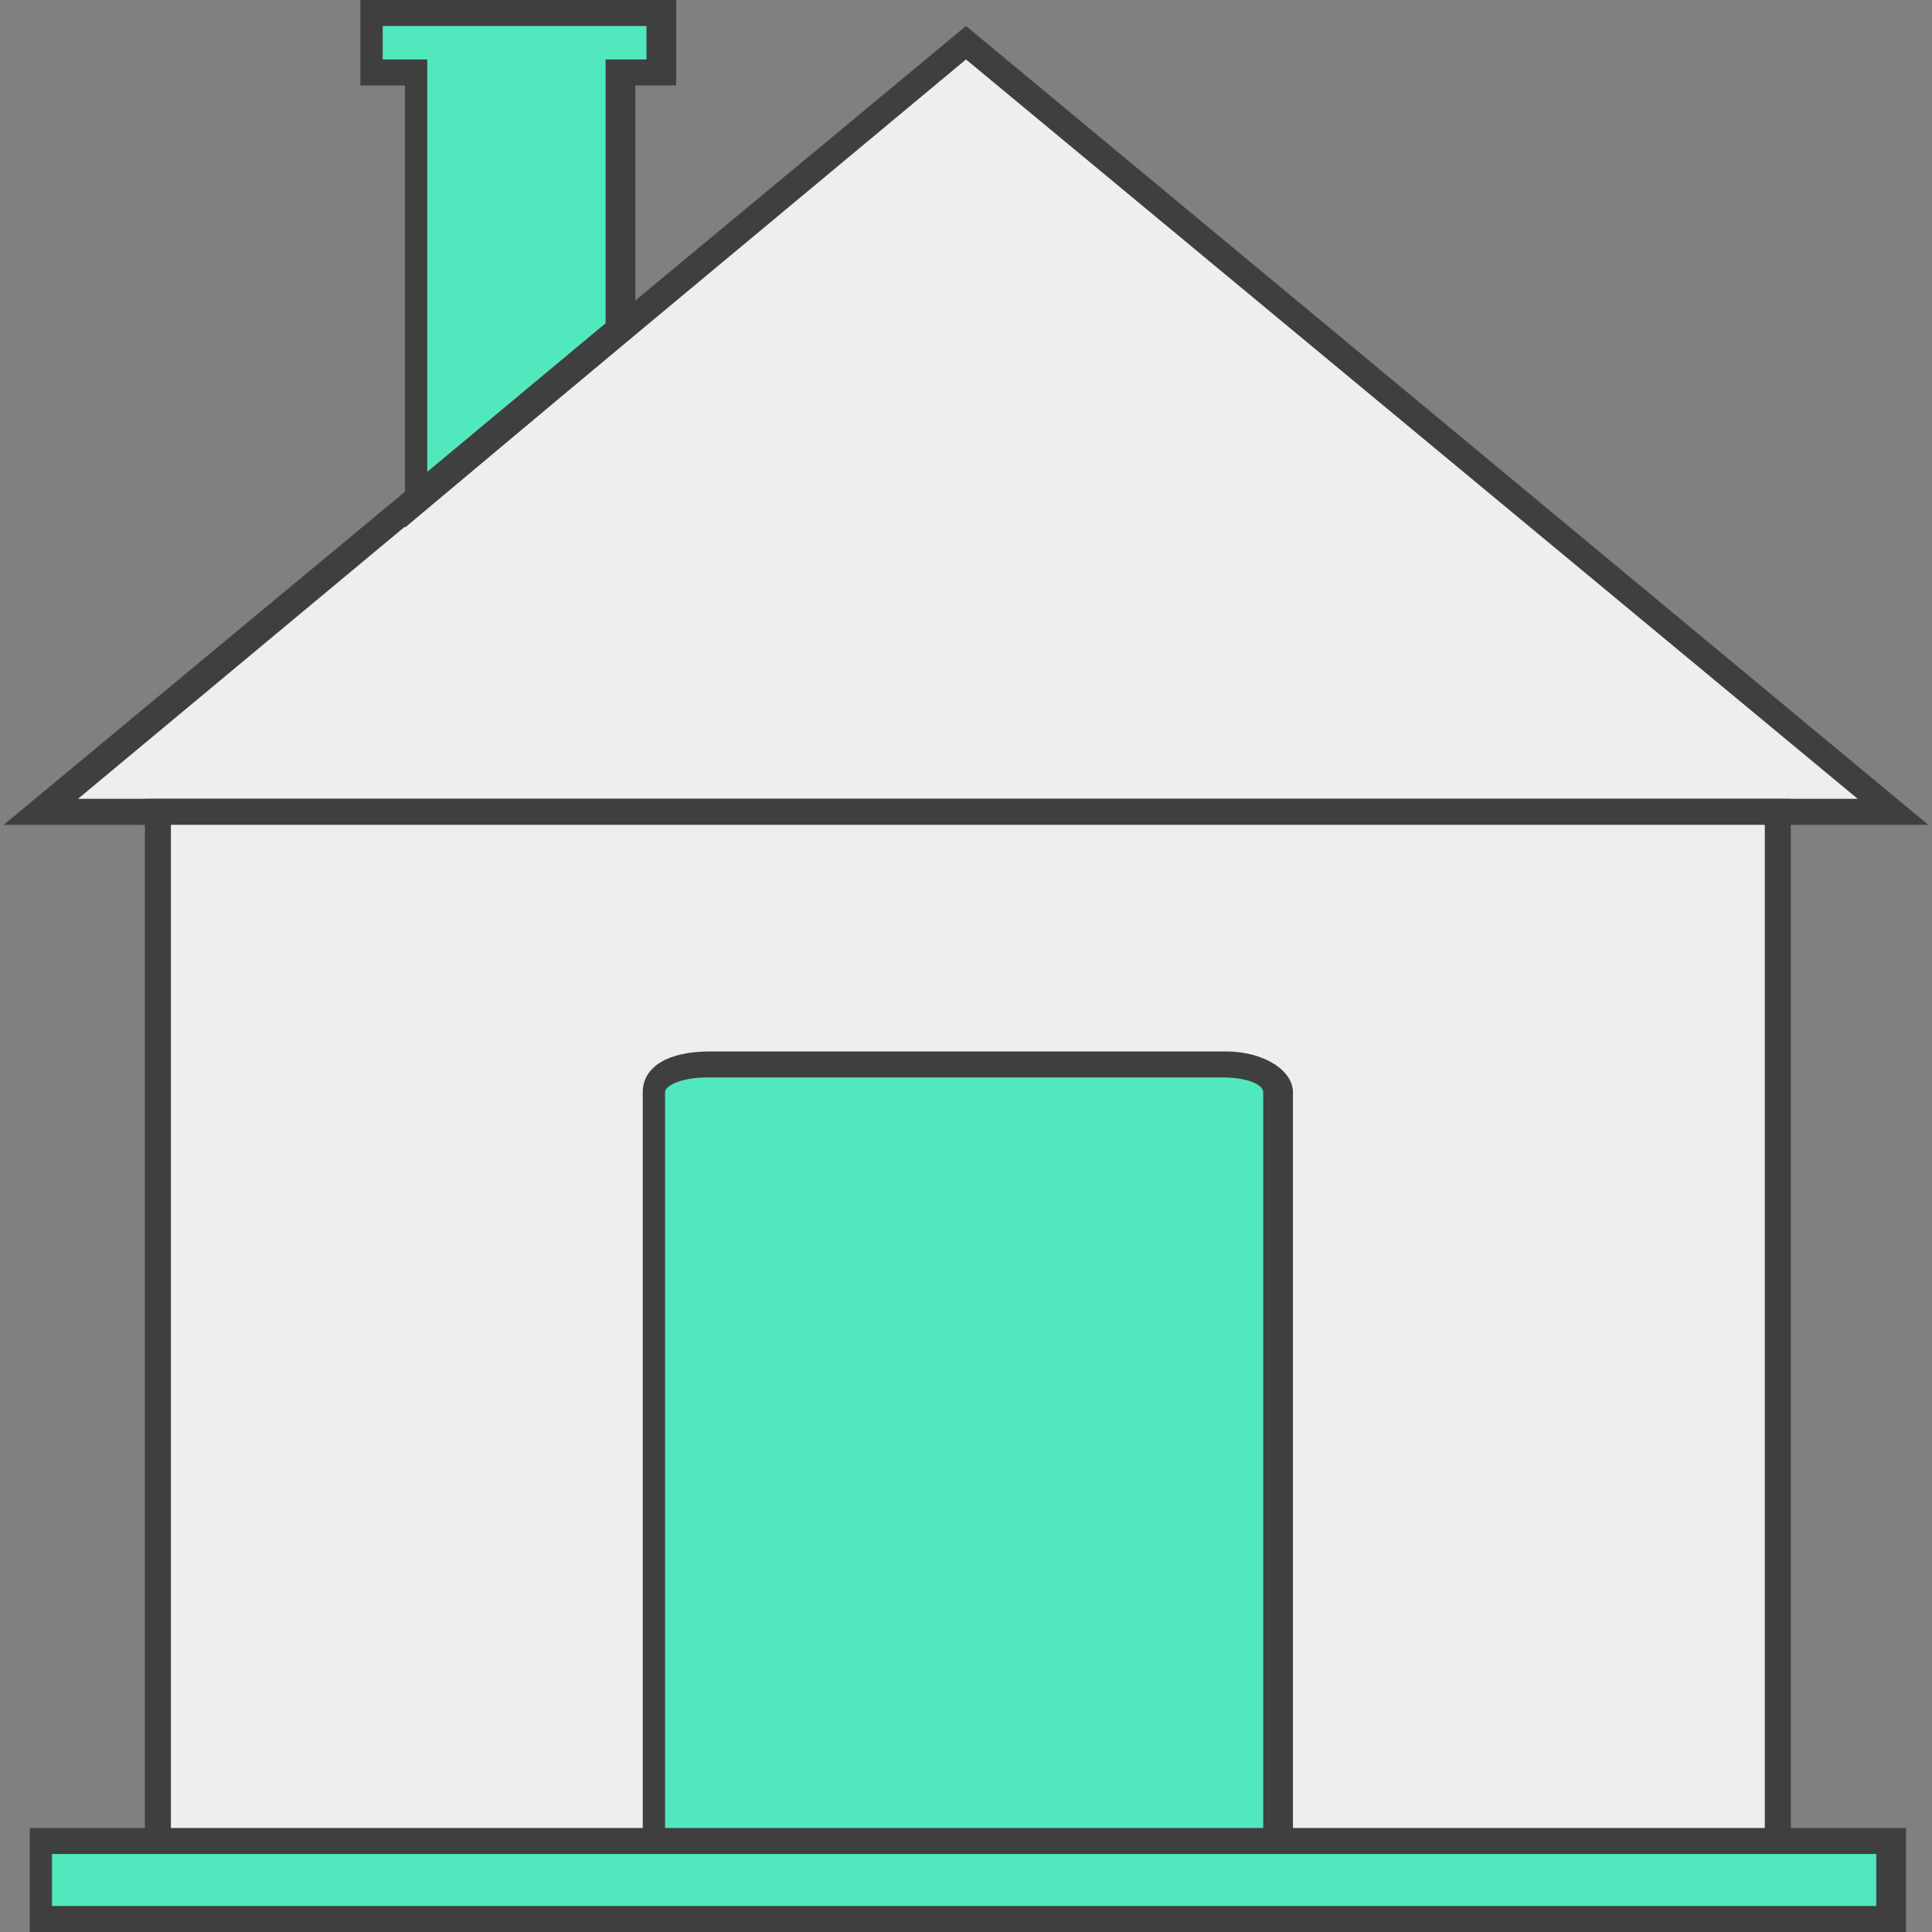
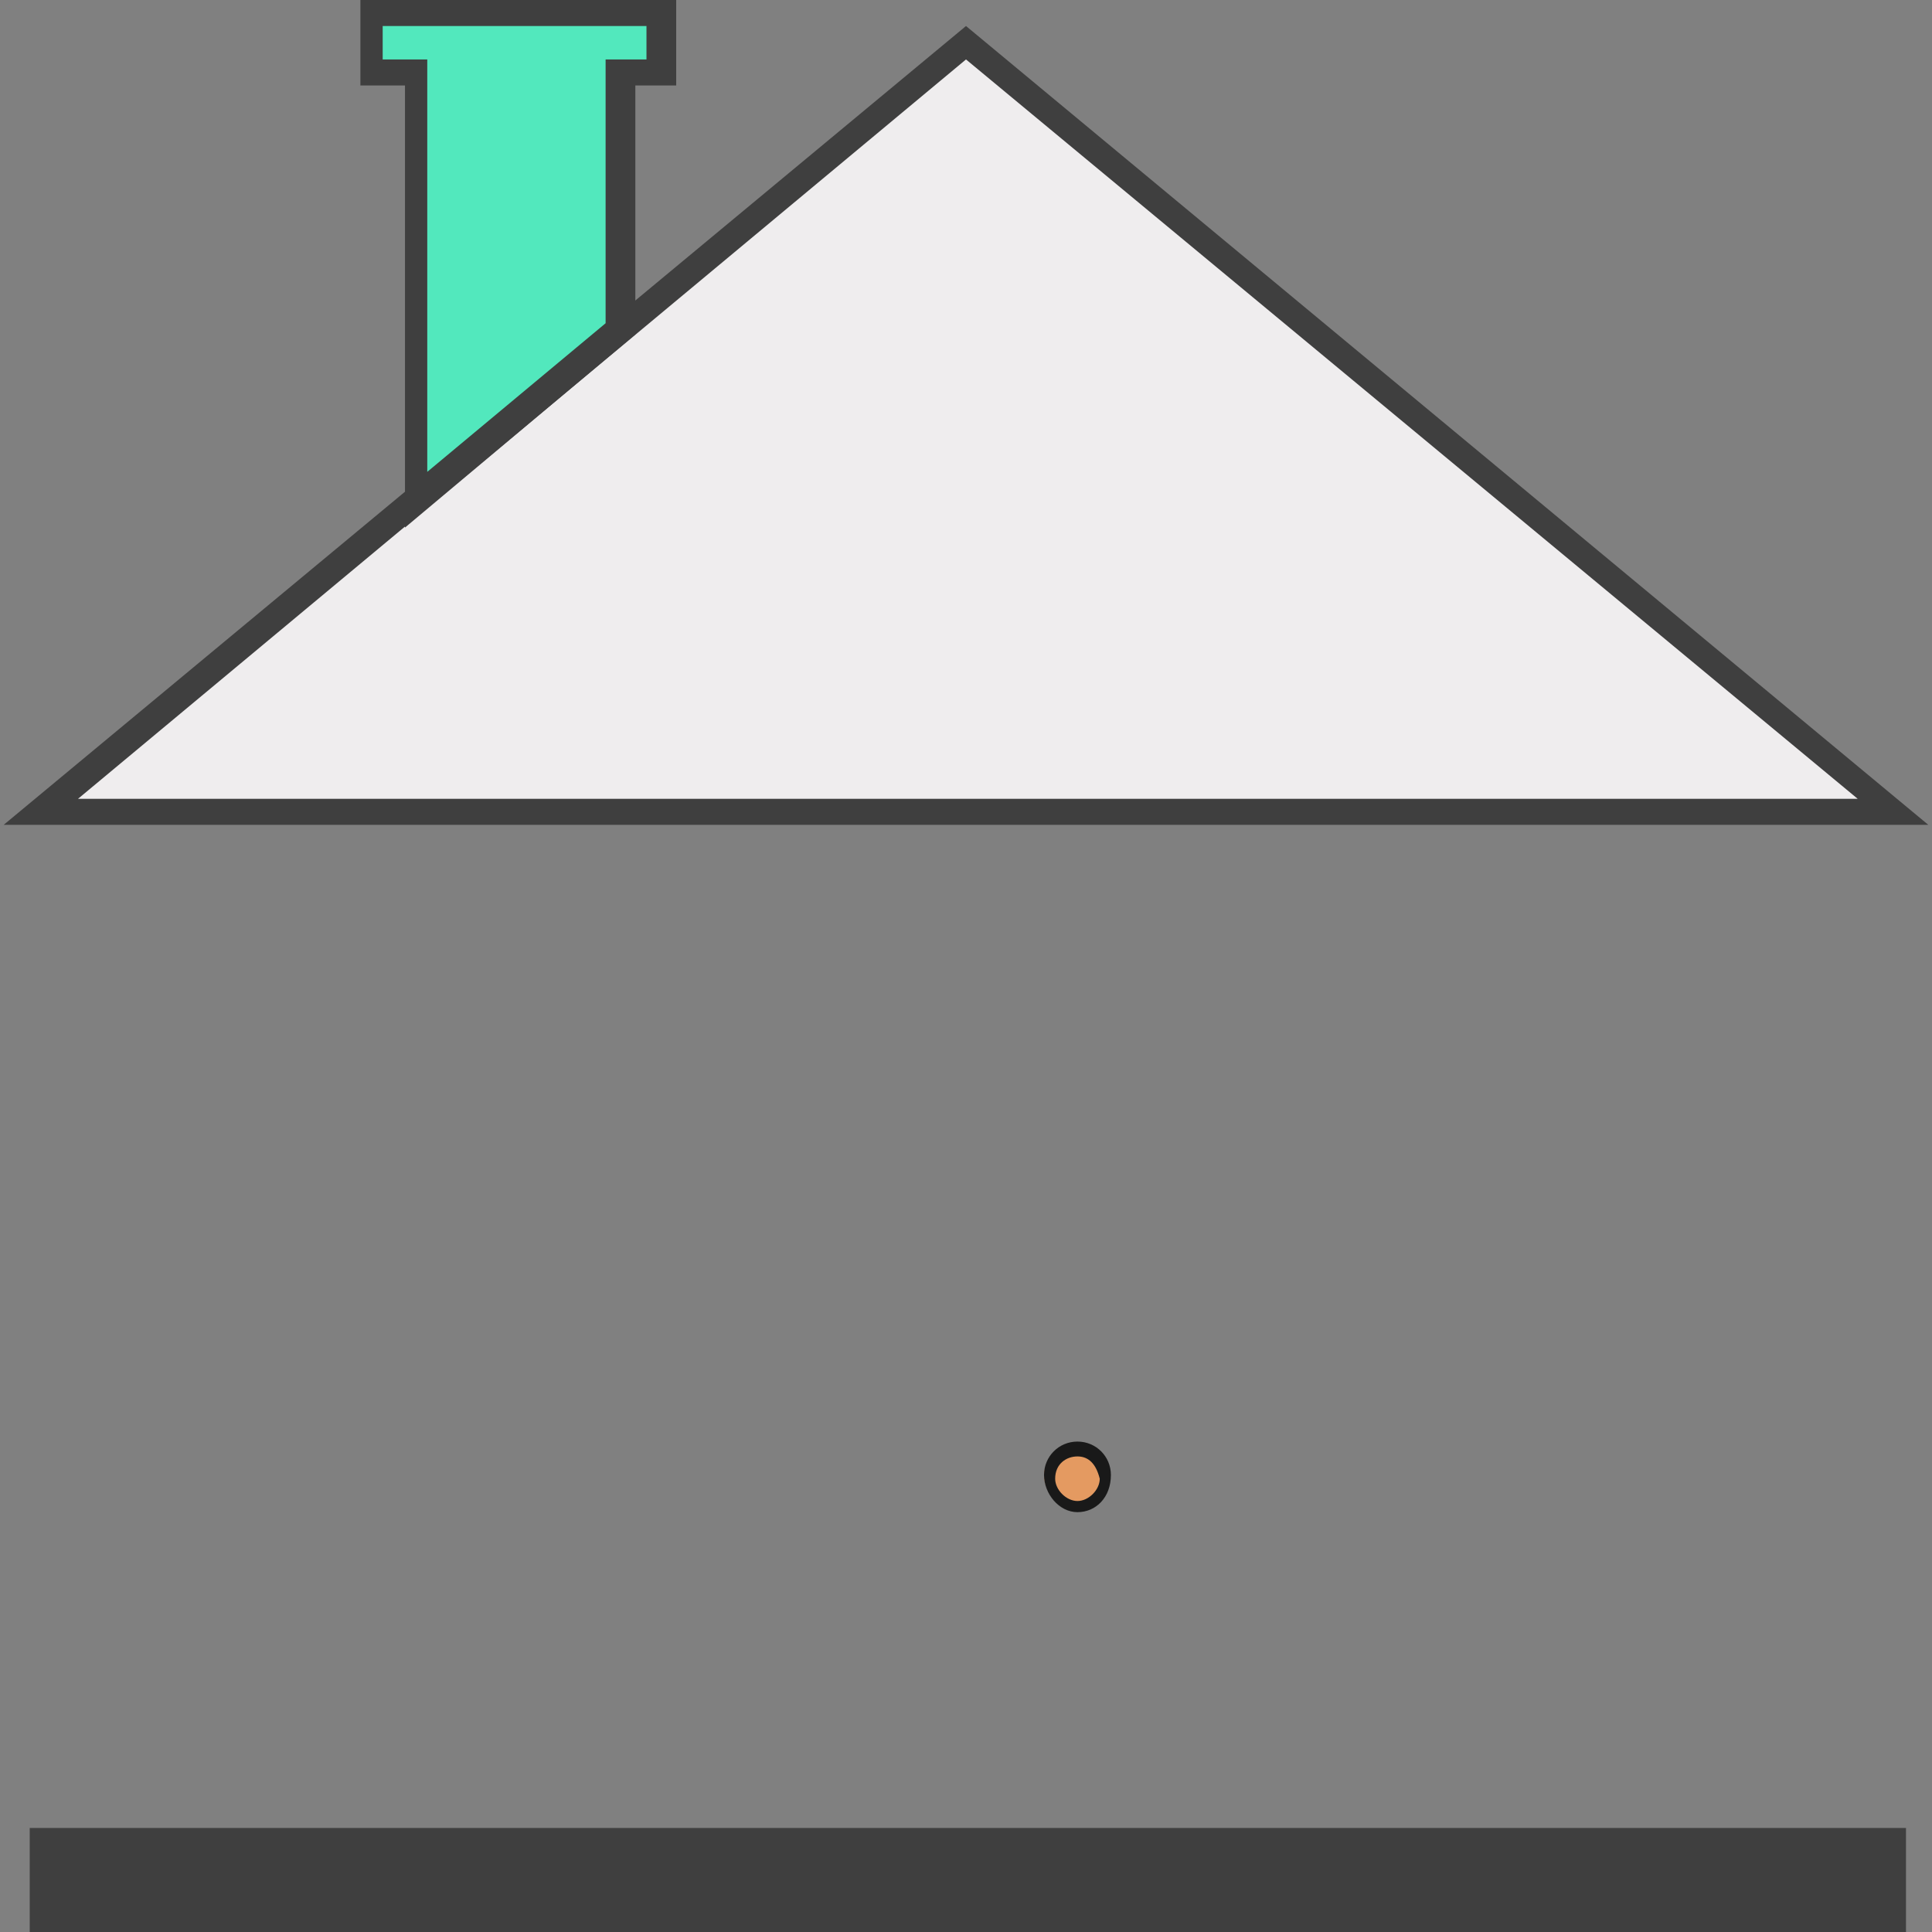
<svg xmlns="http://www.w3.org/2000/svg" version="1.1" id="Layer_1" x="0px" y="0px" viewBox="0 0 52 52" style="enable-background:new 0 0 52 52;" xml:space="preserve">
  <rect x="0" y="0" width="52" height="52" fill="#808080" stroke="none" />
  <style type="text/css">
	.st0{fill:#EFEDEE;}
	.st1{fill:#3F3F3F;}
	.st2{fill:#E49A61;}
	.st3{fill:#191919;}
	.st4{fill:#52E8BD;}
</style>
  <g>
    <g>
      <g>
        <g>
          <polygon class="st0" points="26,1.1 1.1,21.8 50.9,21.8     " />
          <path class="st1" d="M51.9,22.2H0.1L26,0.7L51.9,22.2z M2.1,21.5h47.9L26,1.6L2.1,21.5z" />
        </g>
      </g>
    </g>
    <g>
      <g>
        <g>
-           <rect x="4.2" y="21.8" class="st0" width="43.6" height="29.1" />
-           <path class="st1" d="M48.1,51.2H3.9V21.5h44.3V51.2z M4.6,50.6h42.9V22.2H4.6V50.6z" />
-         </g>
+           </g>
      </g>
    </g>
    <g>
      <g>
        <path class="st2" d="M29.7,39.7c0,0.4-0.3,0.8-0.8,0.8s-0.8-0.4-0.8-0.8S28.5,39,29,39S29.7,39.3,29.7,39.7z" />
        <path class="st3" d="M29,40.7c-0.5,0-0.9-0.5-0.9-1c0-0.5,0.4-0.9,0.9-0.9c0.5,0,0.9,0.4,0.9,0.9C29.9,40.3,29.5,40.7,29,40.7z      M29,39.2c-0.3,0-0.6,0.2-0.6,0.6c0,0.3,0.3,0.6,0.6,0.6c0.3,0,0.6-0.3,0.6-0.6C29.5,39.4,29.3,39.2,29,39.2z" />
      </g>
    </g>
    <g>
      <g>
        <g>
-           <path class="st4" d="M33,28.6H19c-0.8,0-1.4,0.3-1.4,0.8v21.5h16.7V29.4C34.4,28.9,33.7,28.6,33,28.6z" />
-           <path class="st1" d="M34.7,51.3H17.3V29.4c0-0.7,0.7-1.1,1.8-1.1H33c1,0,1.8,0.5,1.8,1.1V51.3z M18,50.6h16V29.4      c0-0.2-0.4-0.4-1.1-0.4H19c-0.6,0-1.1,0.2-1.1,0.4V50.6z" />
-         </g>
+           </g>
      </g>
      <g>
        <g>
          <polygon class="st4" points="10.1,1.9 11.2,1.9 11.2,13.4 16.7,8.8 16.7,1.9 17.9,1.9 17.9,0.3 10.1,0.3     " />
          <path class="st1" d="M10.9,14.2V2.3H9.7V0h8.5v2.3h-1.1V9L10.9,14.2z M10.4,1.6h1.1v11.1l4.8-4V1.6h1.1V0.7h-7.1V1.6z" />
        </g>
      </g>
    </g>
    <g>
      <g>
        <rect x="1.1" y="49.5" class="st4" width="49.8" height="2.1" />
-         <path class="st1" d="M51.2,52H0.8v-2.8h50.5V52z M1.4,51.3h49.1v-1.4H1.4V51.3z" />
+         <path class="st1" d="M51.2,52H0.8v-2.8h50.5V52z M1.4,51.3h49.1H1.4V51.3z" />
      </g>
    </g>
  </g>
</svg>